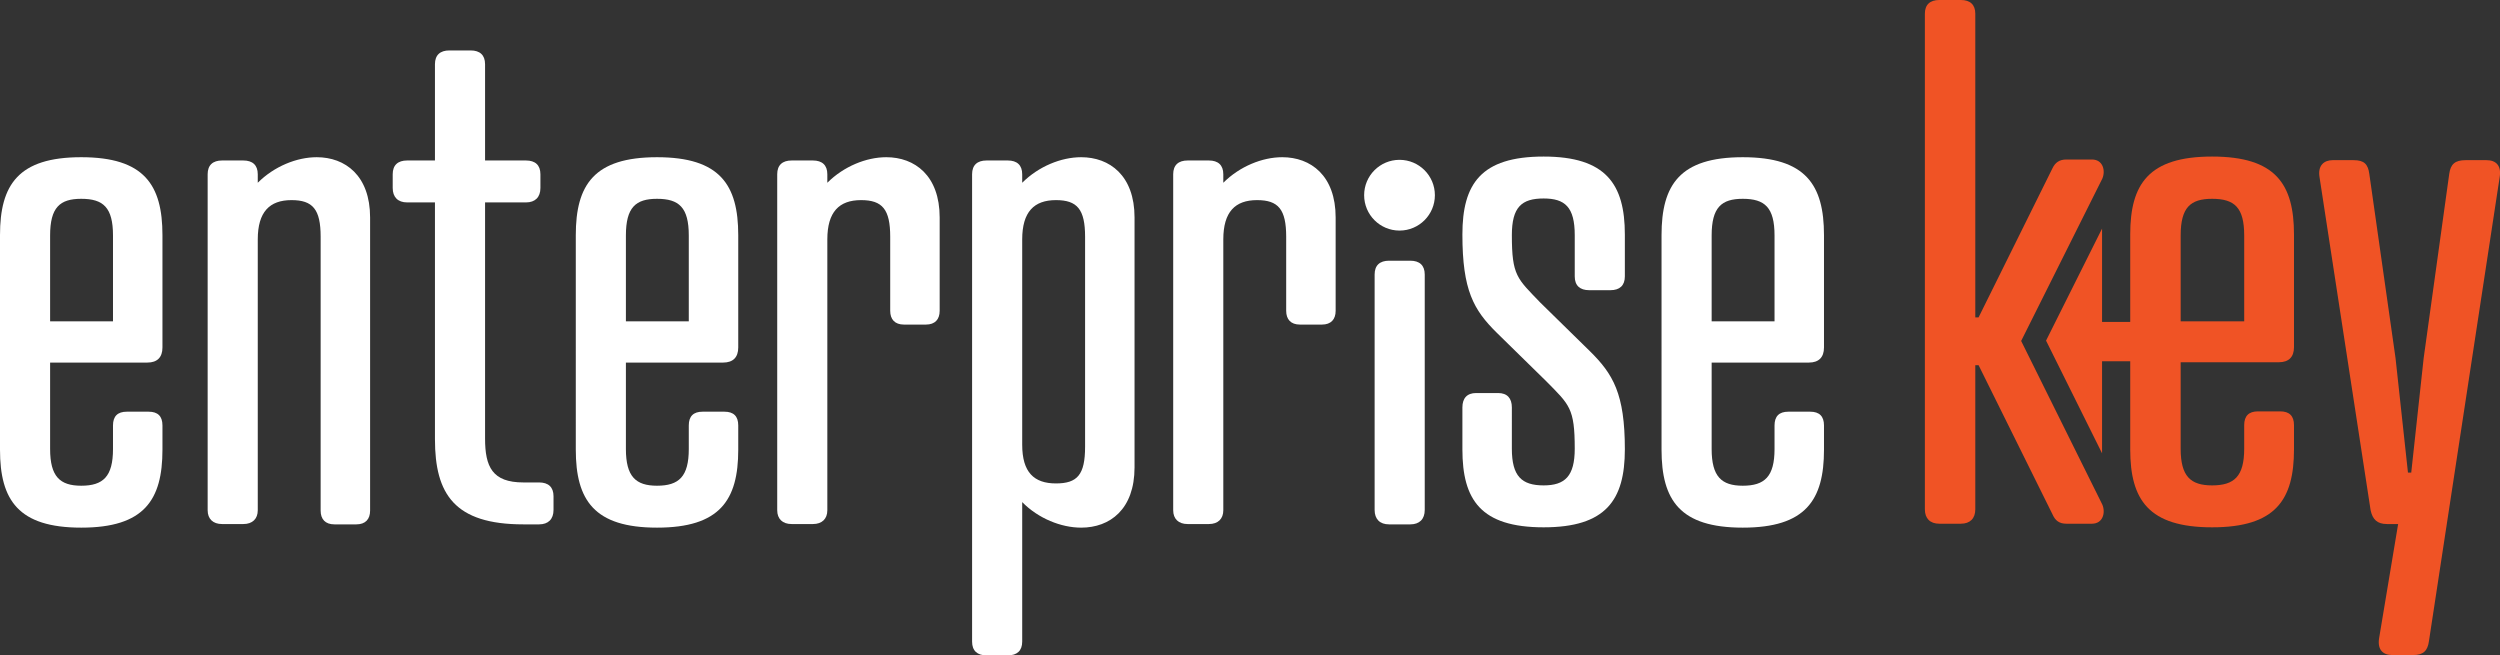
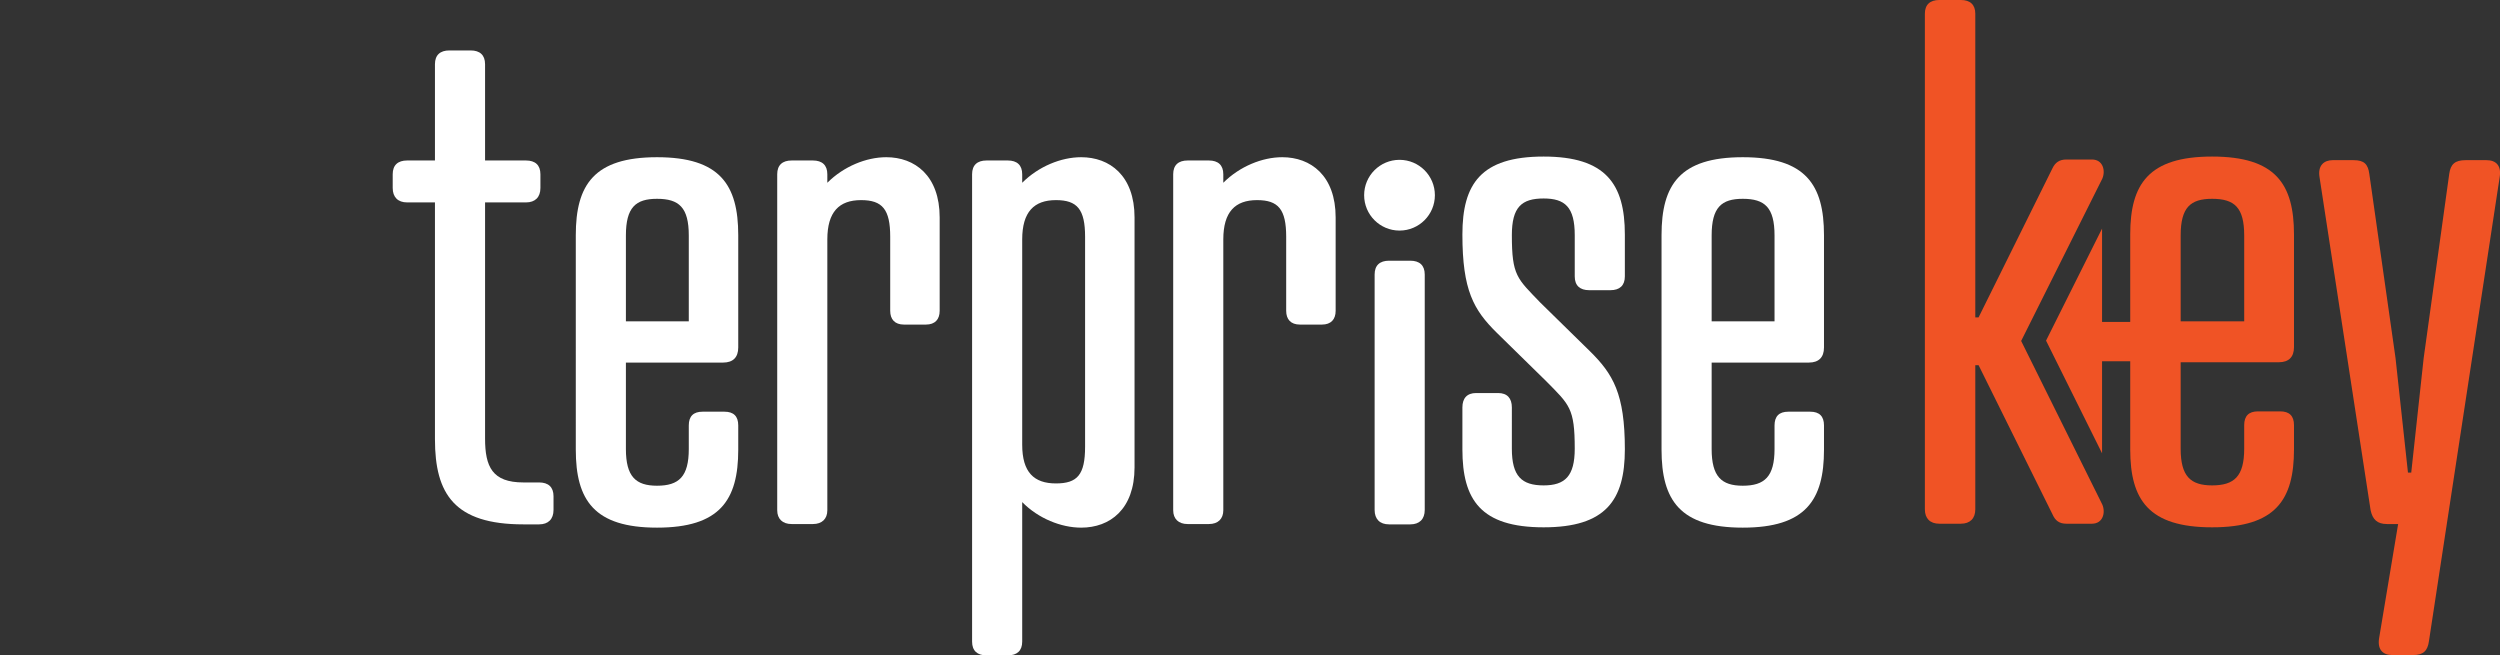
<svg xmlns="http://www.w3.org/2000/svg" version="1.1" id="Layer_1" x="0px" y="0px" viewBox="0 0 763.3 200.1" style="enable-background:new 0 0 763.3 200.1;" xml:space="preserve">
  <rect x="0" y="0" width="763.3" height="200.1" fill="#333333" stroke="none" />
  <style type="text/css">
	.st0{fill:#F05325;}
	.st1{fill:#FFFFFF;}
</style>
  <path class="st0" d="M603.1,96.9h1l22.6-45.6c0.8-1.6,2-2.6,4.2-2.6h7.8c3.4,0,4.2,3.4,3.2,5.8l-24.8,49.6l24.8,50  c1,2.4,0.2,5.8-3.2,5.8h-7.8c-2.2,0-3.4-1-4.2-2.8l-22.6-45.6h-1v44c0,2.8-1.6,4.4-4.4,4.4h-6.6c-2.8,0-4.4-1.6-4.4-4.4V4.2  c0-2.8,1.6-4.2,4.4-4.2h6.6c2.8,0,4.4,1.4,4.4,4.2V96.9z" />
  <path class="st0" d="M723.4,53.1l8,56.2l3.8,35h1l3.8-35l7.8-56.2c0.4-3,1.8-4.2,5-4.2h6.4c2.8,0,4.6,1.6,4,5.2l-21.6,141.7  c-0.4,2.8-1.6,4.2-4.8,4.2h-6.4c-2.8,0-4.6-1.6-4-5.2l5.8-34.8h-3.4c-3,0-4.4-1.4-5-4.2L708.2,54.1c-0.6-3.6,1.4-5.2,4-5.2h6.4  C721.8,48.9,723,50.1,723.4,53.1z" />
  <path class="st0" d="M698.5,138.3" />
  <path class="st0" d="M641.8,92.4V69.8L624.7,104l17.1,34.4V116" />
  <path class="st0" d="M695.8,110.6c3,0,4.6-1.6,4.6-4.6V71.6c0-15.4-5.6-23.8-25-23.8s-25,8.4-25,23.8v26.7h-16.8v12h16.8v26.9  c0,15.4,5.6,23.8,25,23.8s25-8.4,25-23.8v-7.4c0-2.8-1.4-4.2-4.2-4.2h-6.8c-2.8,0-4.2,1.4-4.2,4.2v7.2c0,8.4-3,11.2-9.8,11.2  c-6.6,0-9.6-2.8-9.6-11.2v-26.4L695.8,110.6L695.8,110.6z M665.8,71.9c0-8.6,3-11.2,9.6-11.2c6.8,0,9.8,2.6,9.8,11.2v26.2h-19.4  L665.8,71.9L665.8,71.9z" />
-   <path class="st1" d="M49.6,106.1c0,3-1.6,4.6-4.6,4.6H15.3v26.4c0,8.4,3,11.2,9.5,11.2c6.7,0,9.7-2.8,9.7-11.2v-7.2  c0-2.8,1.4-4.2,4.2-4.2h6.7c2.8,0,4.2,1.4,4.2,4.2v7.4c0,15.4-5.6,23.8-24.8,23.8S0,152.7,0,137.3V71.8C0,56.4,5.6,48,24.8,48  s24.8,8.4,24.8,23.8C49.6,71.8,49.6,106.1,49.6,106.1z M15.3,98.1h19.2V71.9c0-8.6-3-11.2-9.7-11.2c-6.5,0-9.5,2.6-9.5,11.2  C15.3,71.9,15.3,98.1,15.3,98.1z" />
-   <path class="st1" d="M113,155.9c0,2.6-1.4,4.2-4.2,4.2h-6.7c-2.8,0-4.2-1.6-4.2-4.2V72.3c0-8.4-2.4-11.2-8.9-11.2  c-6.7,0-10.3,3.6-10.3,12v82.7c0,2.6-1.6,4.2-4.4,4.2h-6.5c-2.8,0-4.4-1.6-4.4-4.2V53.2c0-2.8,1.6-4.2,4.4-4.2h6.5  c2.8,0,4.4,1.4,4.4,4.2v2.6c5-5,11.9-7.8,18-7.8c8.7,0,16.3,5.6,16.3,18.4L113,155.9L113,155.9z" />
-   <path class="st1" d="M132.8,49V19.6c0-2.8,1.6-4.2,4.4-4.2h6.5c2.8,0,4.4,1.4,4.4,4.2V49h12.5c2.8,0,4.4,1.4,4.4,4.2v4.2  c0,2.8-1.6,4.4-4.4,4.4h-12.5v72.1c0,8.6,2.2,13.4,11.7,13.4h4.8c2.8,0,4.4,1.4,4.4,4.2v4.2c0,2.8-1.6,4.4-4.4,4.4h-4.8  c-21,0-27-9.2-27-26V61.8h-8.5c-2.8,0-4.4-1.6-4.4-4.4v-4.2c0-2.8,1.6-4.2,4.4-4.2L132.8,49L132.8,49z" />
+   <path class="st1" d="M132.8,49V19.6c0-2.8,1.6-4.2,4.4-4.2h6.5c2.8,0,4.4,1.4,4.4,4.2V49h12.5c2.8,0,4.4,1.4,4.4,4.2v4.2  c0,2.8-1.6,4.4-4.4,4.4h-12.5v72.1c0,8.6,2.2,13.4,11.7,13.4h4.8c2.8,0,4.4,1.4,4.4,4.2v4.2c0,2.8-1.6,4.4-4.4,4.4h-4.8  c-21,0-27-9.2-27-26V61.8h-8.5c-2.8,0-4.4-1.6-4.4-4.4v-4.2c0-2.8,1.6-4.2,4.4-4.2L132.8,49L132.8,49" />
  <path class="st1" d="M225.4,106.1c0,3-1.6,4.6-4.6,4.6h-29.7v26.4c0,8.4,3,11.2,9.5,11.2c6.7,0,9.7-2.8,9.7-11.2v-7.2  c0-2.8,1.4-4.2,4.2-4.2h6.7c2.8,0,4.2,1.4,4.2,4.2v7.4c0,15.4-5.6,23.8-24.8,23.8s-24.8-8.4-24.8-23.8V71.8  c0-15.4,5.6-23.8,24.8-23.8s24.8,8.4,24.8,23.8L225.4,106.1L225.4,106.1z M191.1,98.1h19.2V71.9c0-8.6-3-11.2-9.7-11.2  c-6.5,0-9.5,2.6-9.5,11.2V98.1z" />
  <path class="st1" d="M286.9,94.9c0,2.6-1.4,4.2-4.2,4.2H276c-2.8,0-4.2-1.6-4.2-4.2V72.3c0-8.4-2.4-11.2-8.9-11.2  c-6.7,0-10.3,3.6-10.3,12v82.7c0,2.6-1.6,4.2-4.4,4.2h-6.5c-2.8,0-4.4-1.6-4.4-4.2V53.2c0-2.8,1.6-4.2,4.4-4.2h6.5  c2.8,0,4.4,1.4,4.4,4.2v2.6c5-5,11.9-7.8,18-7.8c8.7,0,16.3,5.6,16.3,18.4L286.9,94.9L286.9,94.9z" />
  <path class="st1" d="M296.8,53.2c0-2.8,1.6-4.2,4.4-4.2h6.5c2.8,0,4.4,1.4,4.4,4.2v2.6c5-5,11.9-7.8,18-7.8  c8.7,0,16.3,5.6,16.3,18.4v76.3c0,12.8-7.5,18.4-16.3,18.4c-6.1,0-13.1-2.8-18-7.8v42.6c0,2.8-1.6,4.2-4.4,4.2h-6.5  c-2.8,0-4.4-1.4-4.4-4.2V53.2z M331.3,72.3c0-8.4-2.4-11.2-8.9-11.2c-6.7,0-10.3,3.6-10.3,12v62.7c0,8.4,3.6,11.8,10.3,11.8  c6.5,0,8.9-2.6,8.9-11.2V72.3z" />
  <path class="st1" d="M407.8,94.9c0,2.6-1.4,4.2-4.2,4.2h-6.7c-2.8,0-4.2-1.6-4.2-4.2V72.3c0-8.4-2.4-11.2-8.9-11.2  c-6.7,0-10.3,3.6-10.3,12v82.7c0,2.6-1.6,4.2-4.4,4.2h-6.5c-2.8,0-4.4-1.6-4.4-4.2V53.2c0-2.8,1.6-4.2,4.4-4.2h6.5  c2.8,0,4.4,1.4,4.4,4.2v2.6c5-5,11.9-7.8,18-7.8c8.7,0,16.3,5.6,16.3,18.4V94.9L407.8,94.9z" />
  <path class="st1" d="M471.3,161c-19.2,0-24.8-8.4-24.8-23.8v-12.8c0-2.8,1.4-4.4,4.2-4.4h6.7c2.8,0,4.2,1.6,4.2,4.4V137  c0,8.4,3,11.2,9.7,11.2c6.5,0,9.5-2.8,9.5-11.2c0-12.4-1.6-13.4-8.7-20.6L457,101.6c-7.1-7-10.5-13-10.5-30  c0-15.4,5.6-23.8,24.8-23.8c19,0,24.8,8.4,24.8,23.8v12.8c0,2.8-1.6,4.2-4.4,4.2h-6.5c-2.8,0-4.4-1.4-4.4-4.2V71.8  c0-8.6-3-11.2-9.5-11.2c-6.7,0-9.7,2.6-9.7,11.2c0,12.4,1.6,13.2,8.7,20.6l15.1,14.8c7.1,7,10.7,13,10.7,30  C496.1,152.7,490.3,161,471.3,161z" />
  <path class="st1" d="M556.9,106.1c0,3-1.6,4.6-4.6,4.6h-29.7v26.4c0,8.4,3,11.2,9.5,11.2c6.7,0,9.7-2.8,9.7-11.2v-7.2  c0-2.8,1.4-4.2,4.2-4.2h6.7c2.8,0,4.2,1.4,4.2,4.2v7.4c0,15.4-5.6,23.8-24.8,23.8s-24.8-8.4-24.8-23.8V71.8  c0-15.4,5.6-23.8,24.8-23.8s24.8,8.4,24.8,23.8L556.9,106.1L556.9,106.1z M522.6,98.1h19.2V71.9c0-8.6-3-11.2-9.7-11.2  c-6.5,0-9.5,2.6-9.5,11.2V98.1L522.6,98.1z" />
  <circle class="st1" cx="427.3" cy="59.6" r="10.8" />
  <path class="st1" d="M435,155.7c0,2.8-1.6,4.4-4.4,4.4h-6.5c-2.8,0-4.4-1.6-4.4-4.4V83.8c0-2.8,1.6-4.2,4.4-4.2h6.5  c2.8,0,4.4,1.4,4.4,4.2V155.7z" />
</svg>